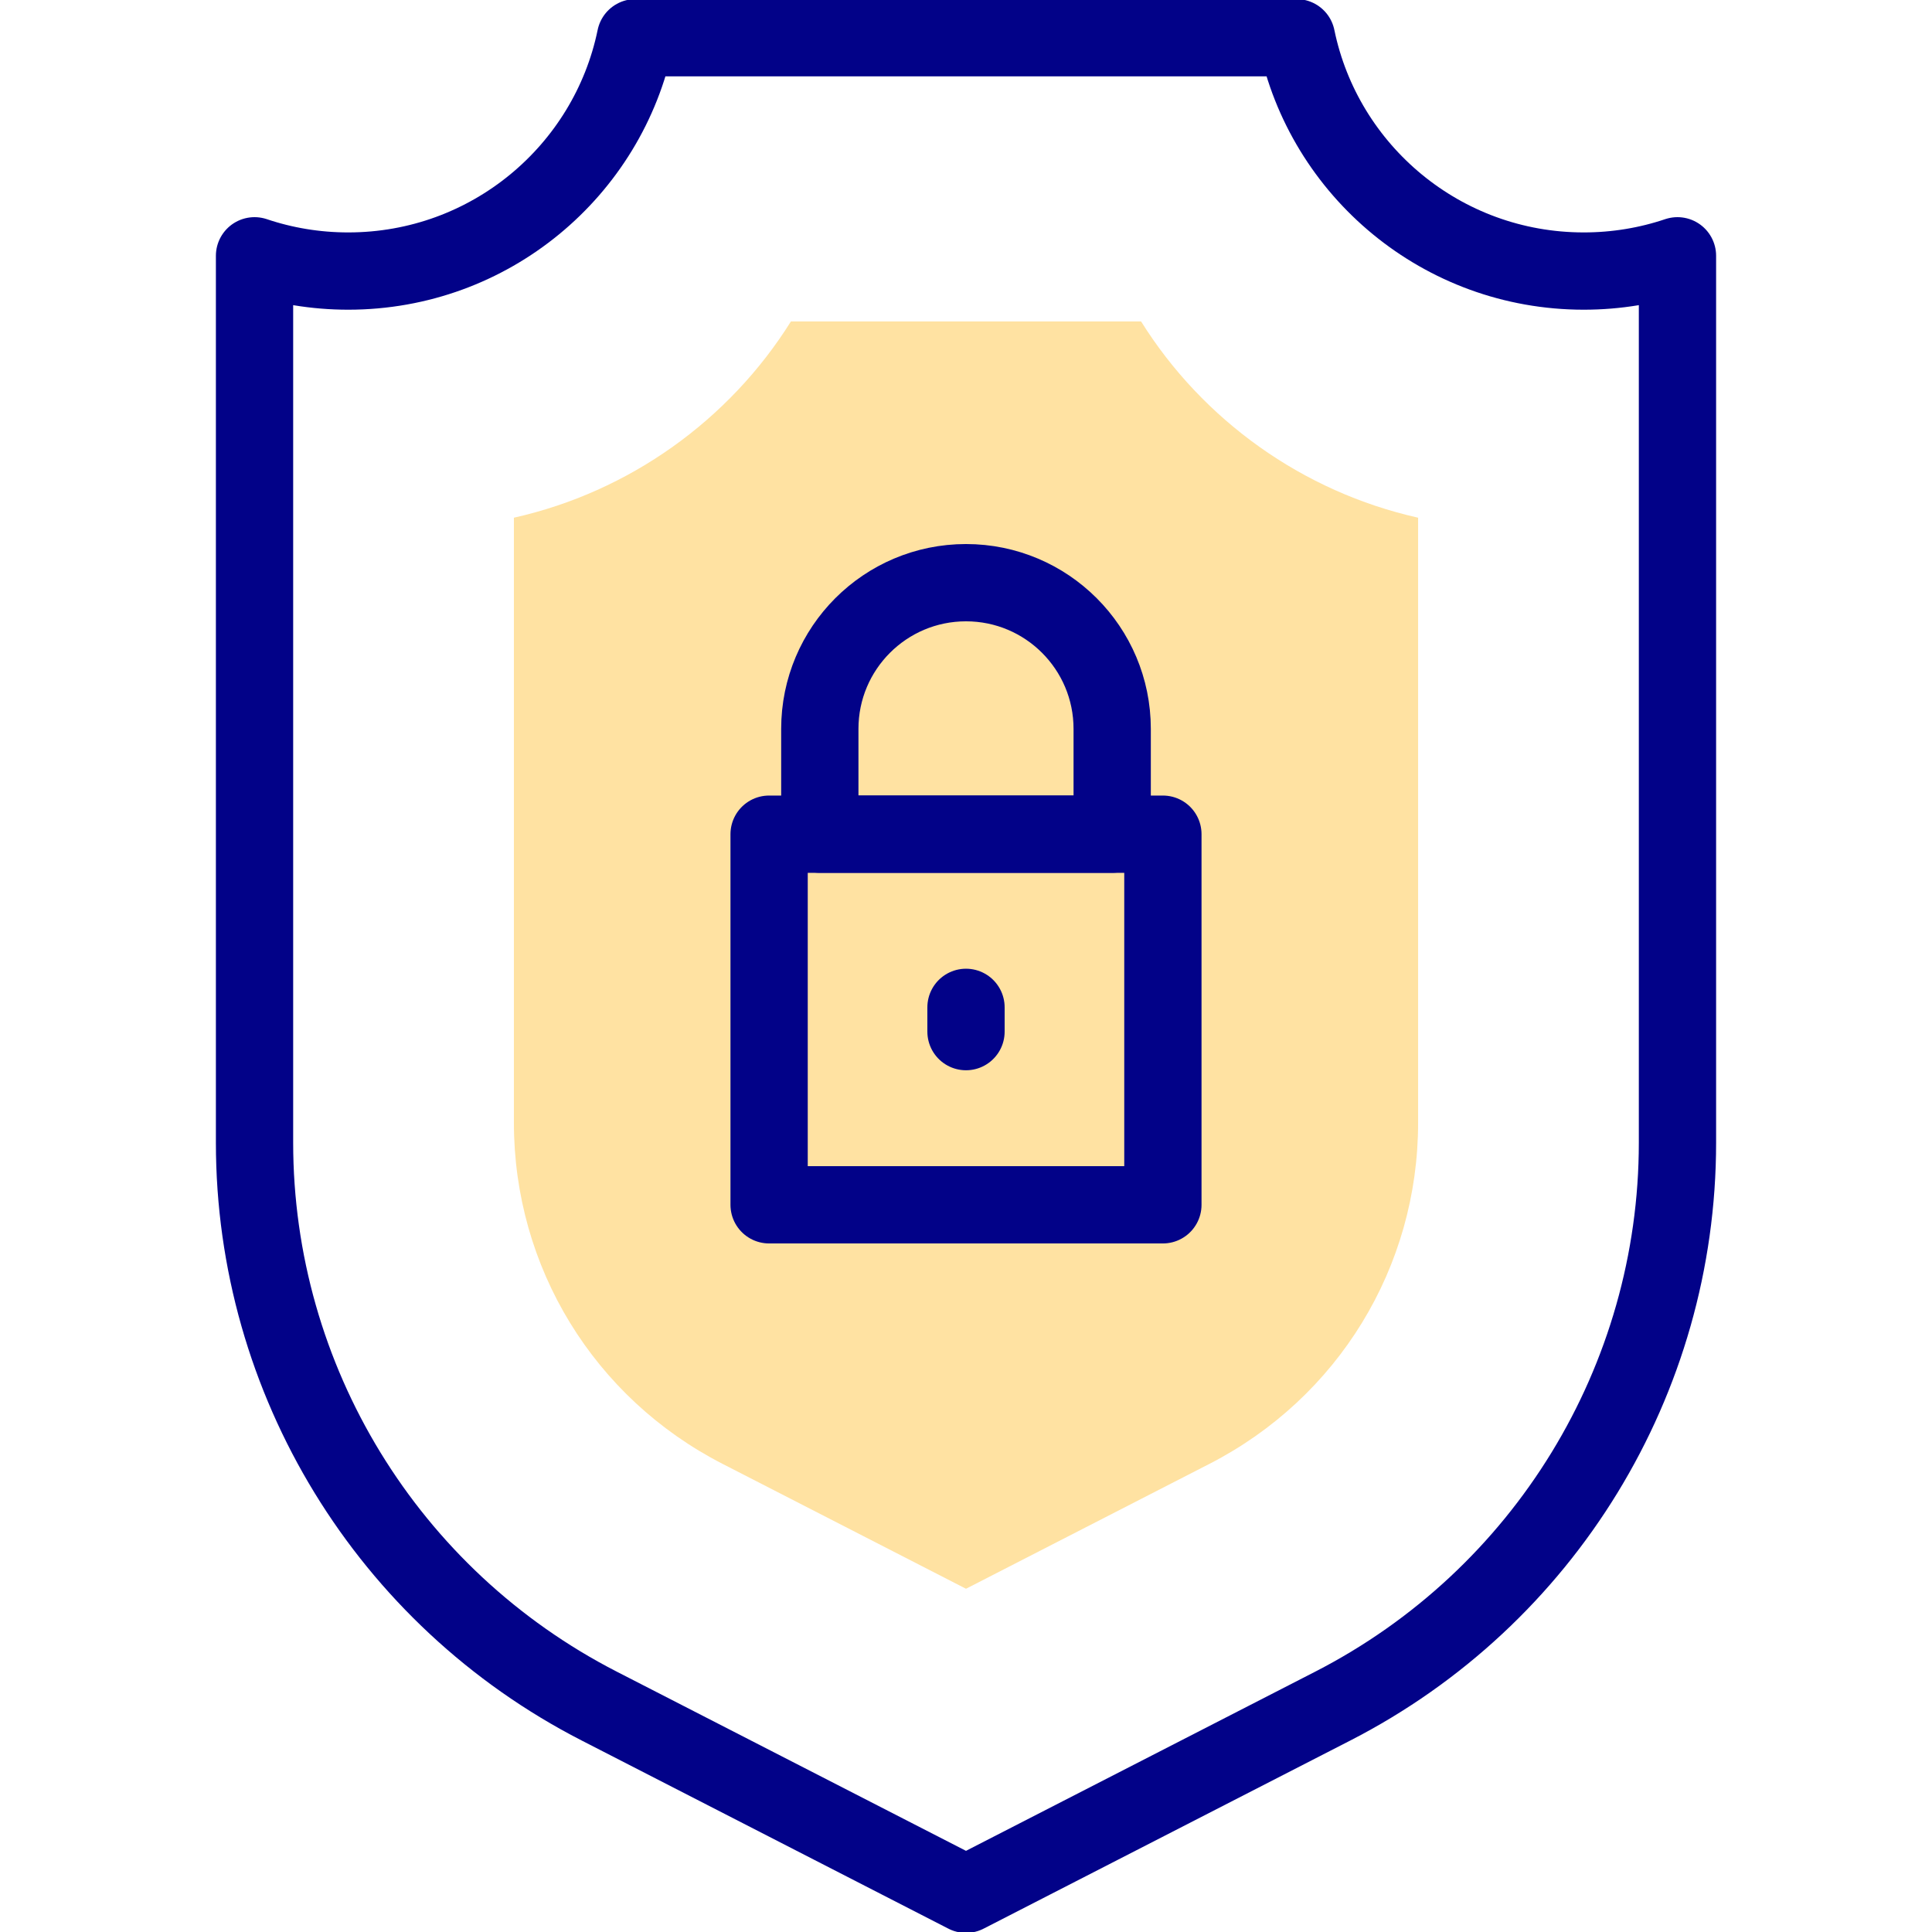
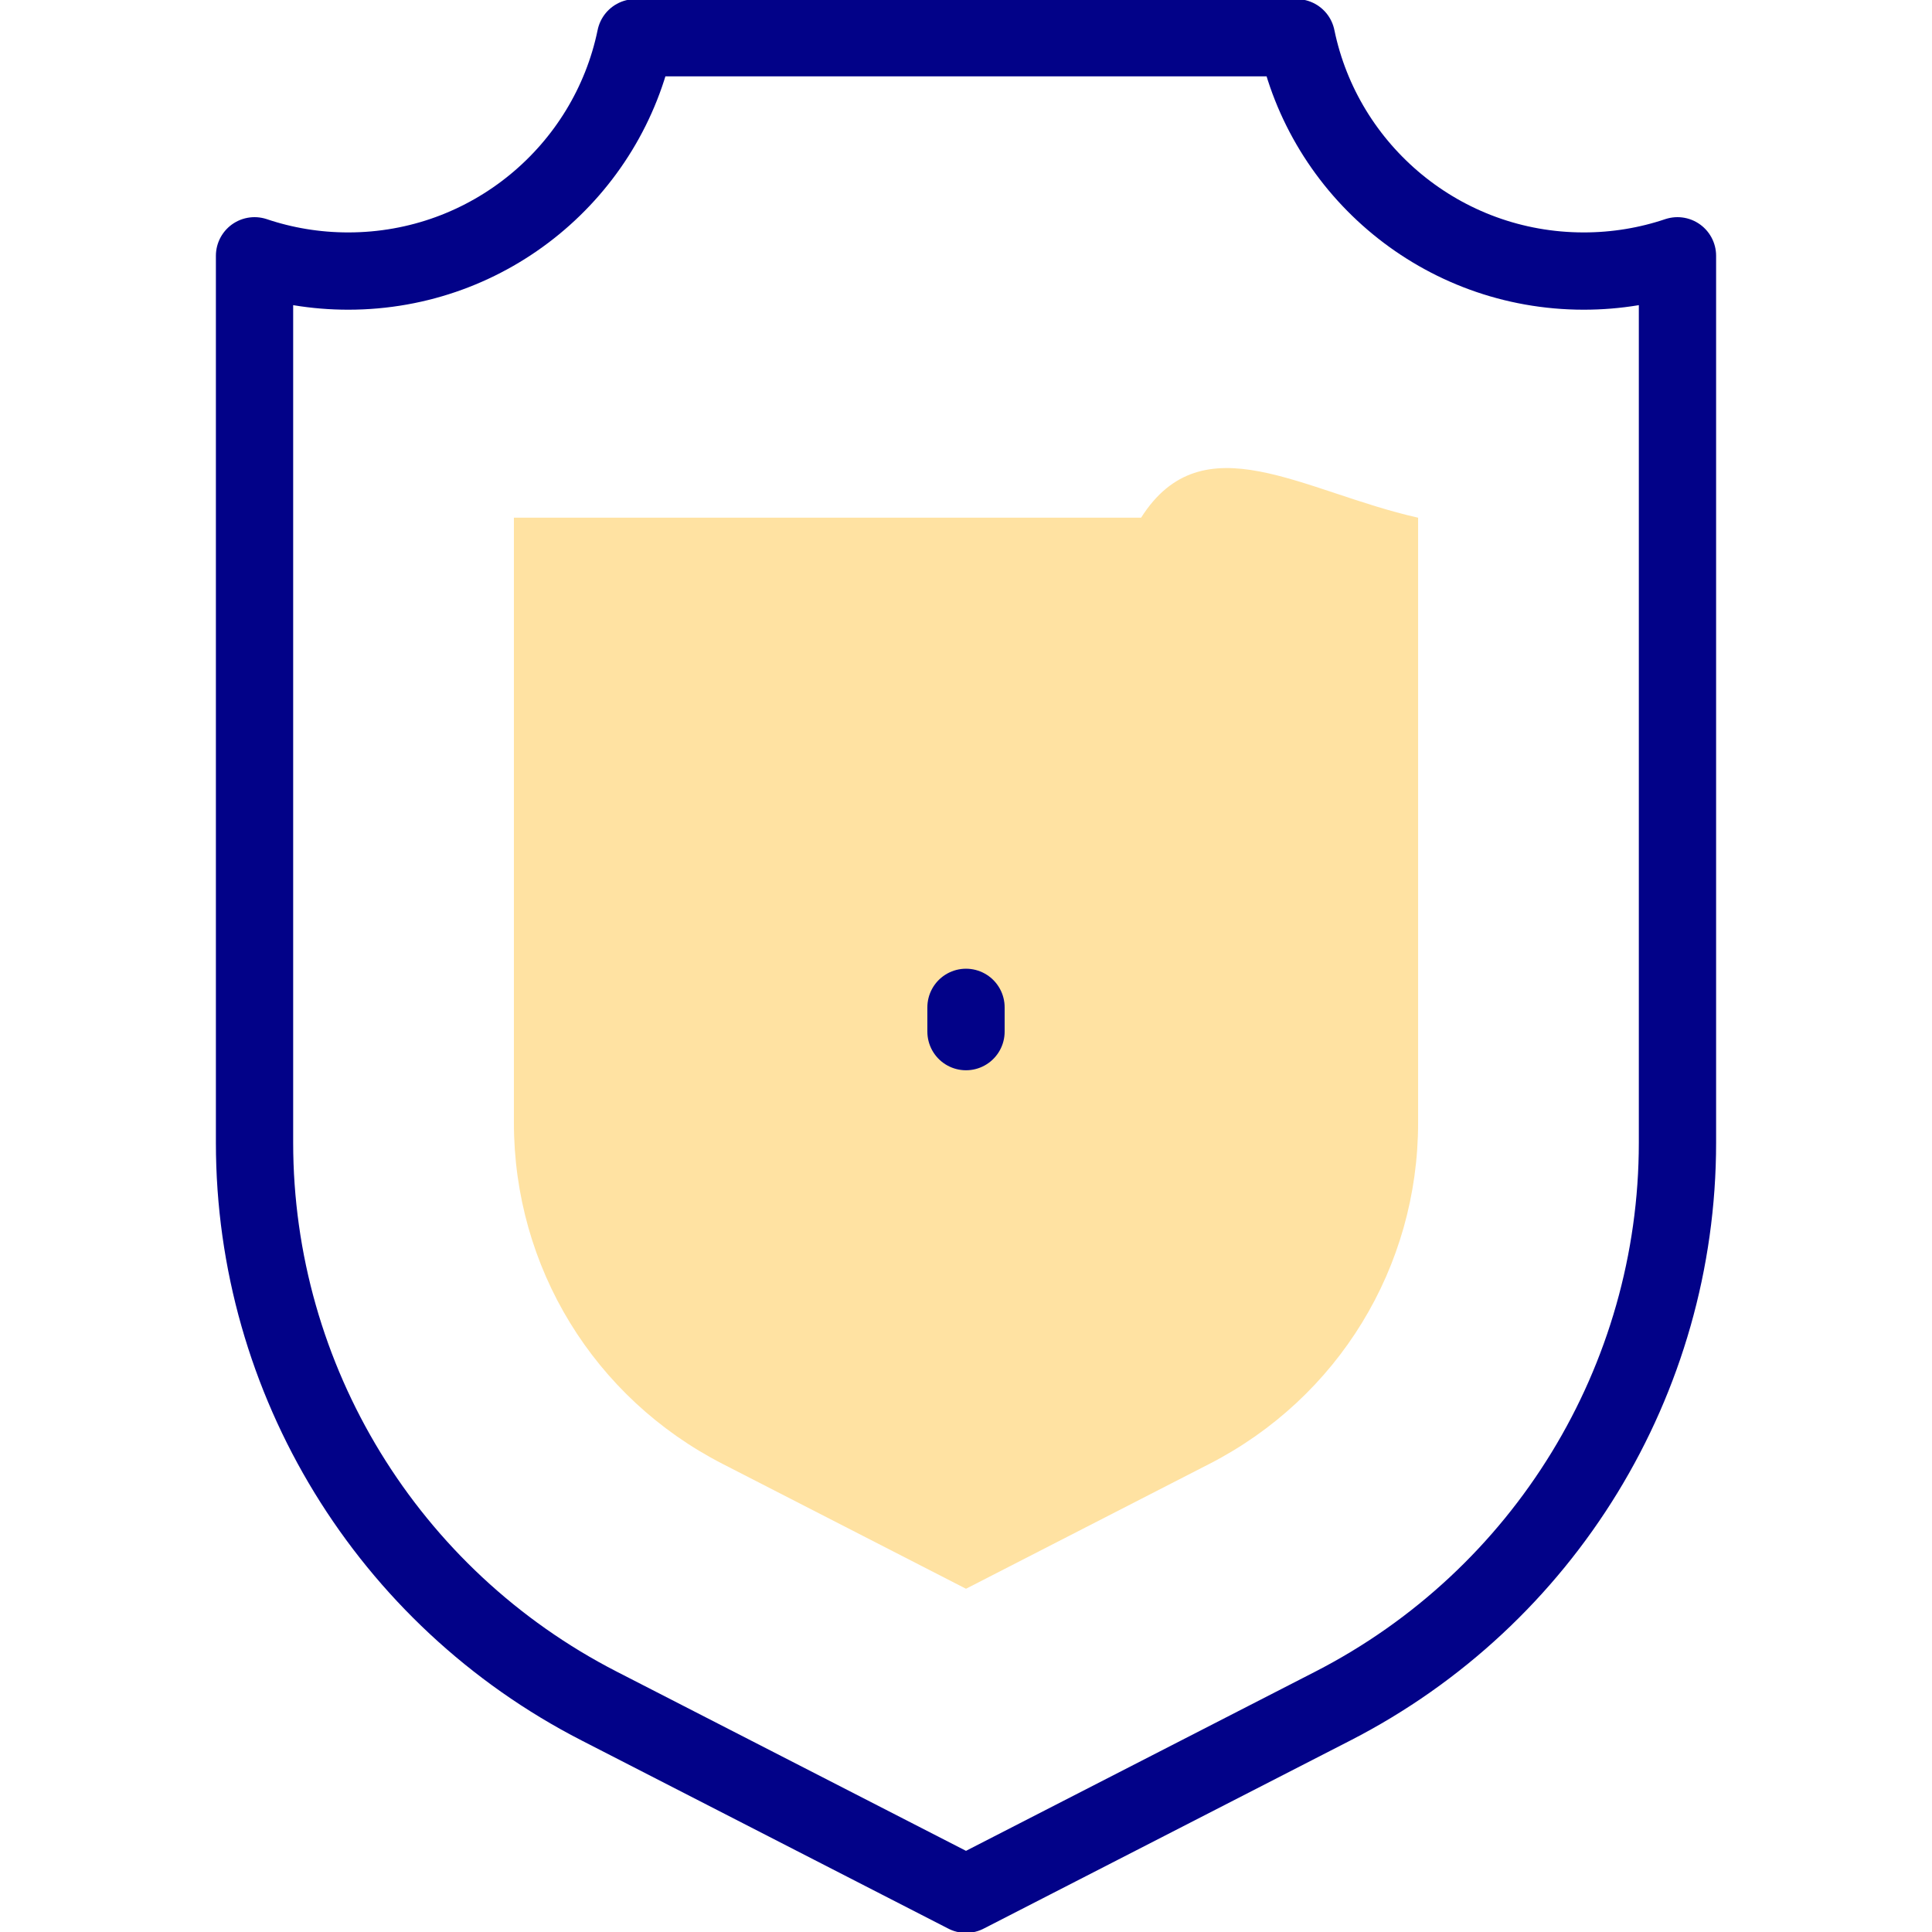
<svg xmlns="http://www.w3.org/2000/svg" width="200" height="200" viewBox="0 0 200 200" fill="none">
  <g clip-path="url(#clip0_3897_91455)">
    <path d="M163.949 28.06C149.286 28.06 137.051 17.692 134.214 3.906H65.786C62.949 17.692 50.714 28.06 36.051 28.06C32.658 28.06 29.396 27.505 26.349 26.48V118.293C26.349 142.862 40.12 165.371 62.027 176.611L100 196.094L137.973 176.611C159.88 165.371 173.651 142.862 173.651 118.293V26.48C170.604 27.505 167.342 28.06 163.949 28.06Z" stroke="#020288" stroke-width="8" stroke-miterlimit="10" stroke-linecap="round" stroke-linejoin="round" />
-     <path d="M74.797 151.538C61.475 144.702 53.199 131.174 53.199 116.232V53.592C65.13 50.918 75.478 43.506 81.875 33.277H118.125C124.522 43.506 134.87 50.918 146.802 53.592V116.232C146.802 131.174 138.525 144.702 125.203 151.538L100 164.468L74.797 151.538Z" fill="#FFE2A2" />
-     <path d="M120.382 86.355H79.618V124.721H120.382V86.355Z" stroke="#020288" stroke-width="8" stroke-miterlimit="10" stroke-linecap="round" stroke-linejoin="round" />
-     <path d="M115.133 86.354H84.867V75.453C84.867 67.095 91.642 60.319 100 60.319C108.358 60.319 115.133 67.095 115.133 75.453V86.354Z" stroke="#020288" stroke-width="8" stroke-miterlimit="10" stroke-linecap="round" stroke-linejoin="round" />
+     <path d="M74.797 151.538C61.475 144.702 53.199 131.174 53.199 116.232V53.592H118.125C124.522 43.506 134.87 50.918 146.802 53.592V116.232C146.802 131.174 138.525 144.702 125.203 151.538L100 164.468L74.797 151.538Z" fill="#FFE2A2" />
    <path d="M100 104.281V106.793" stroke="#020288" stroke-width="8" stroke-miterlimit="10" stroke-linecap="round" stroke-linejoin="round" />
  </g>
  <defs>
    <clipPath id="clip0_3897_91455">
      <rect width="200" height="200" fill="white" />
    </clipPath>
  </defs>
</svg>